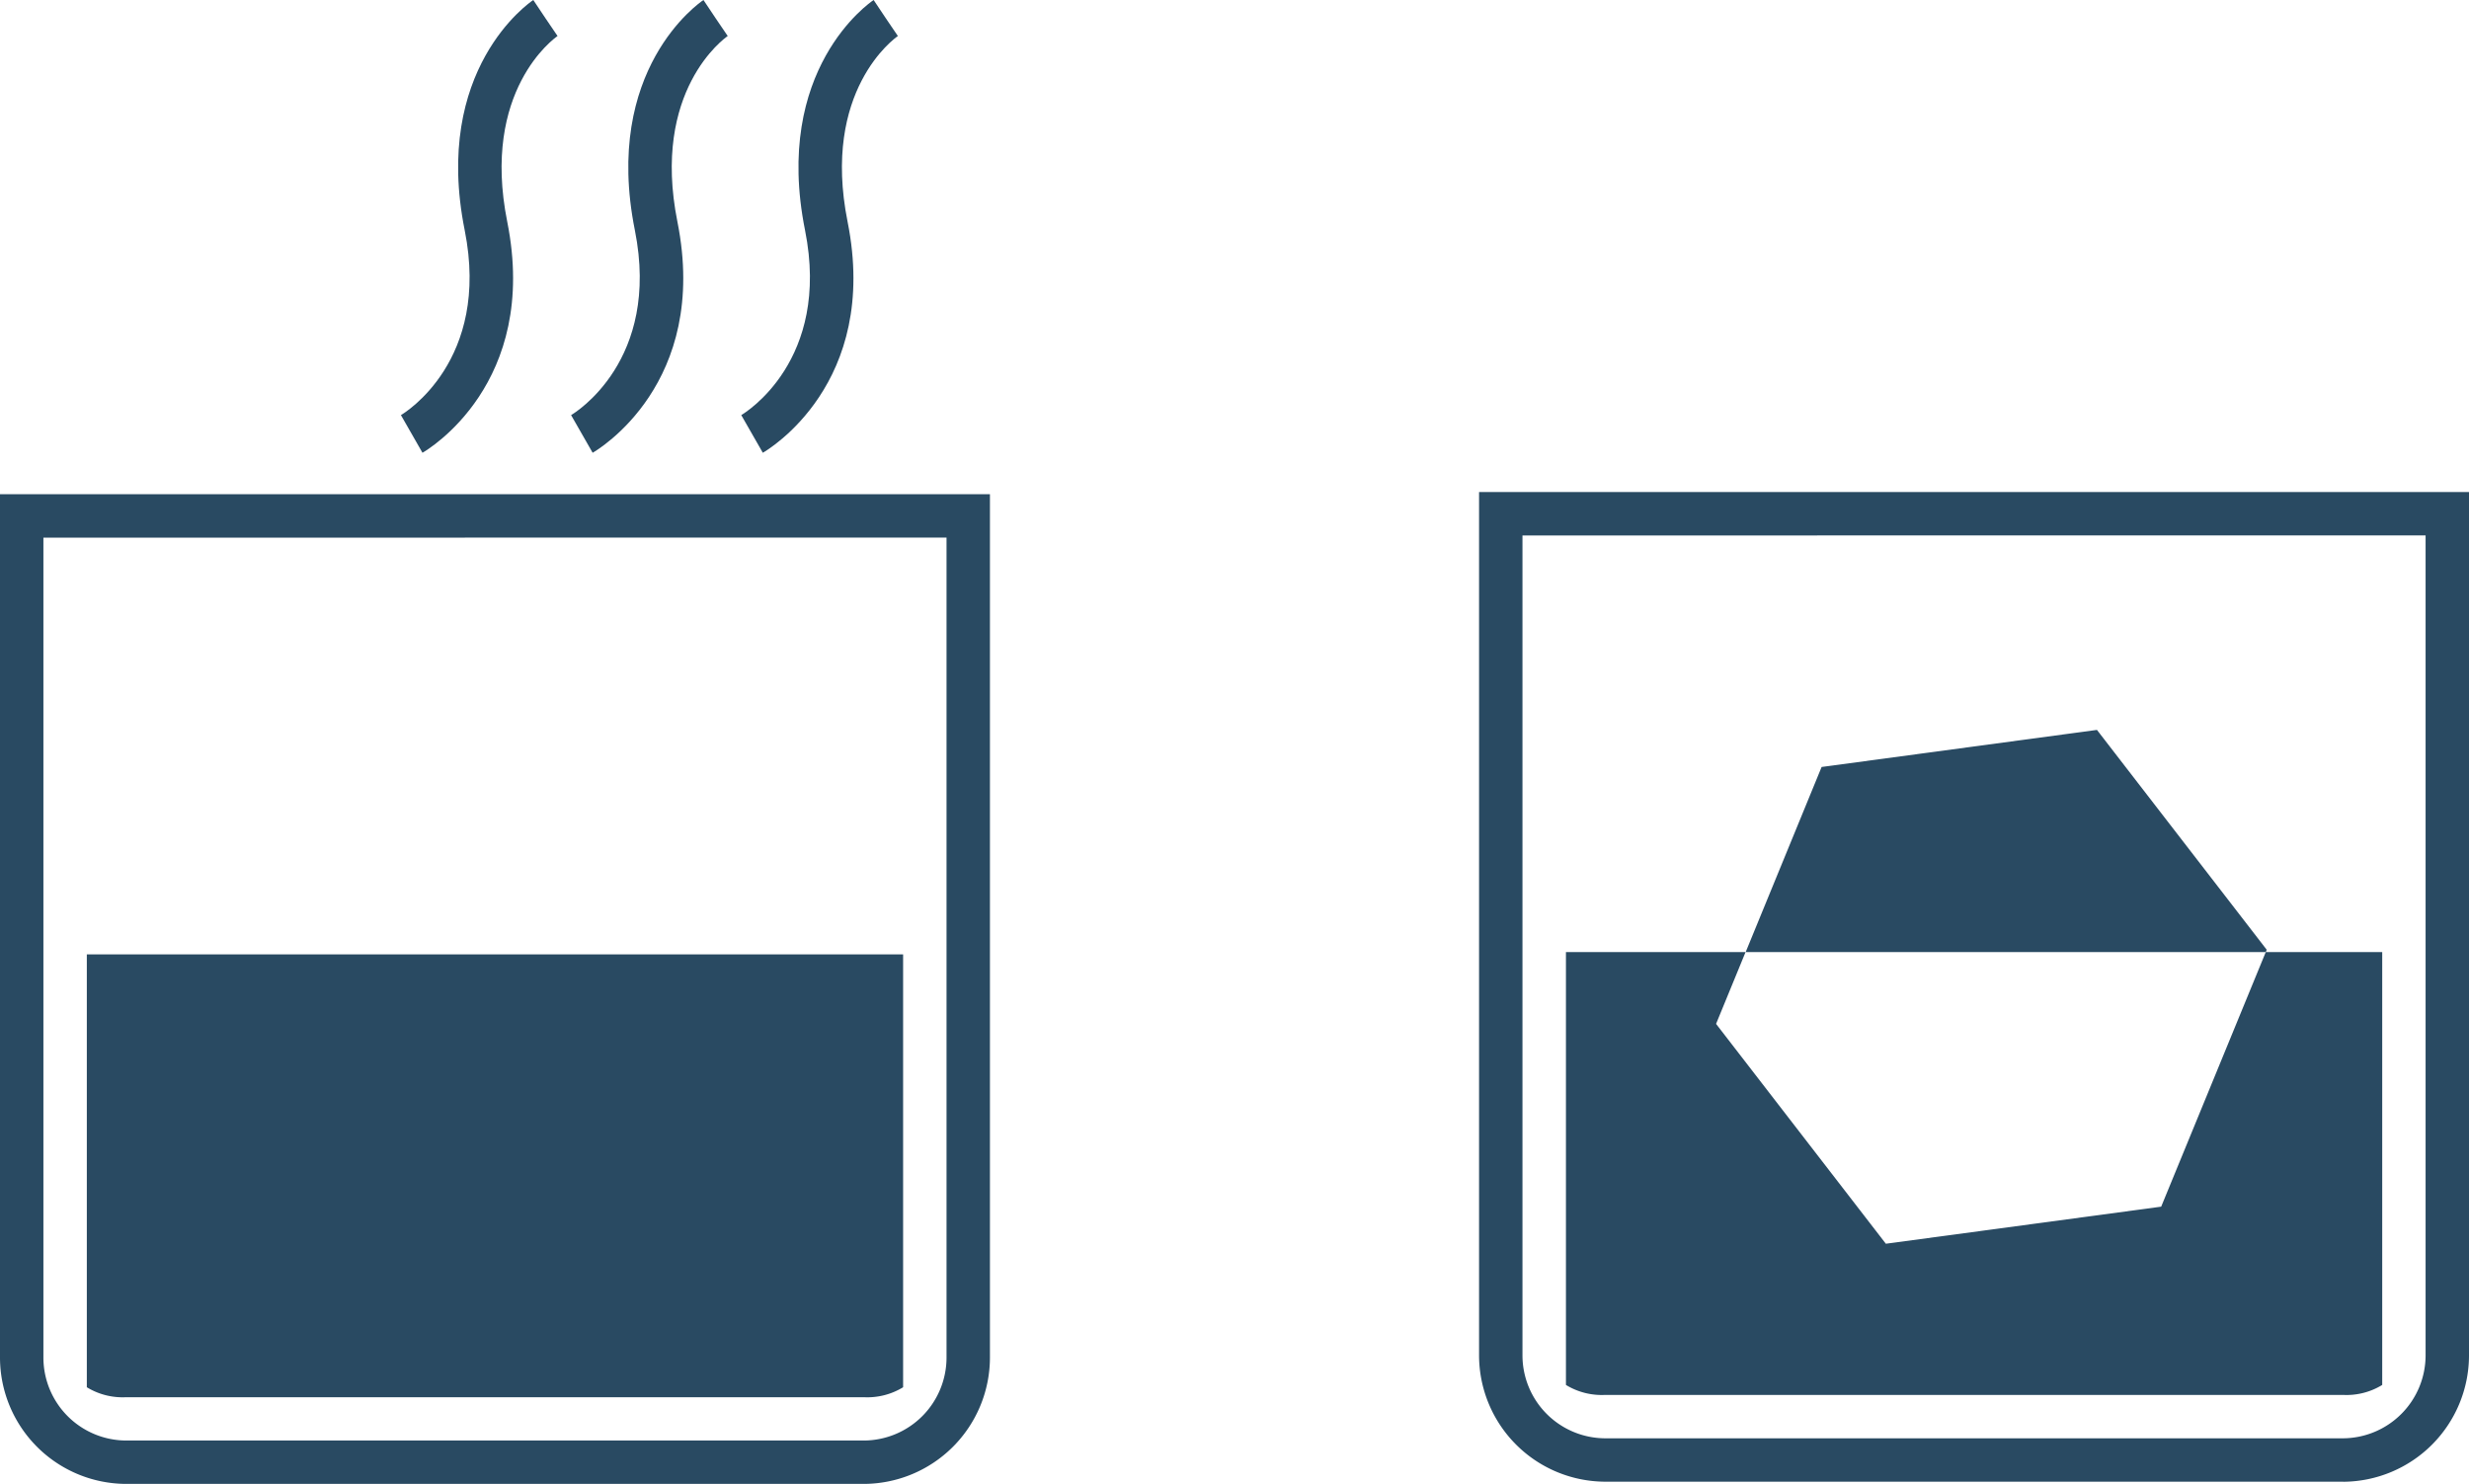
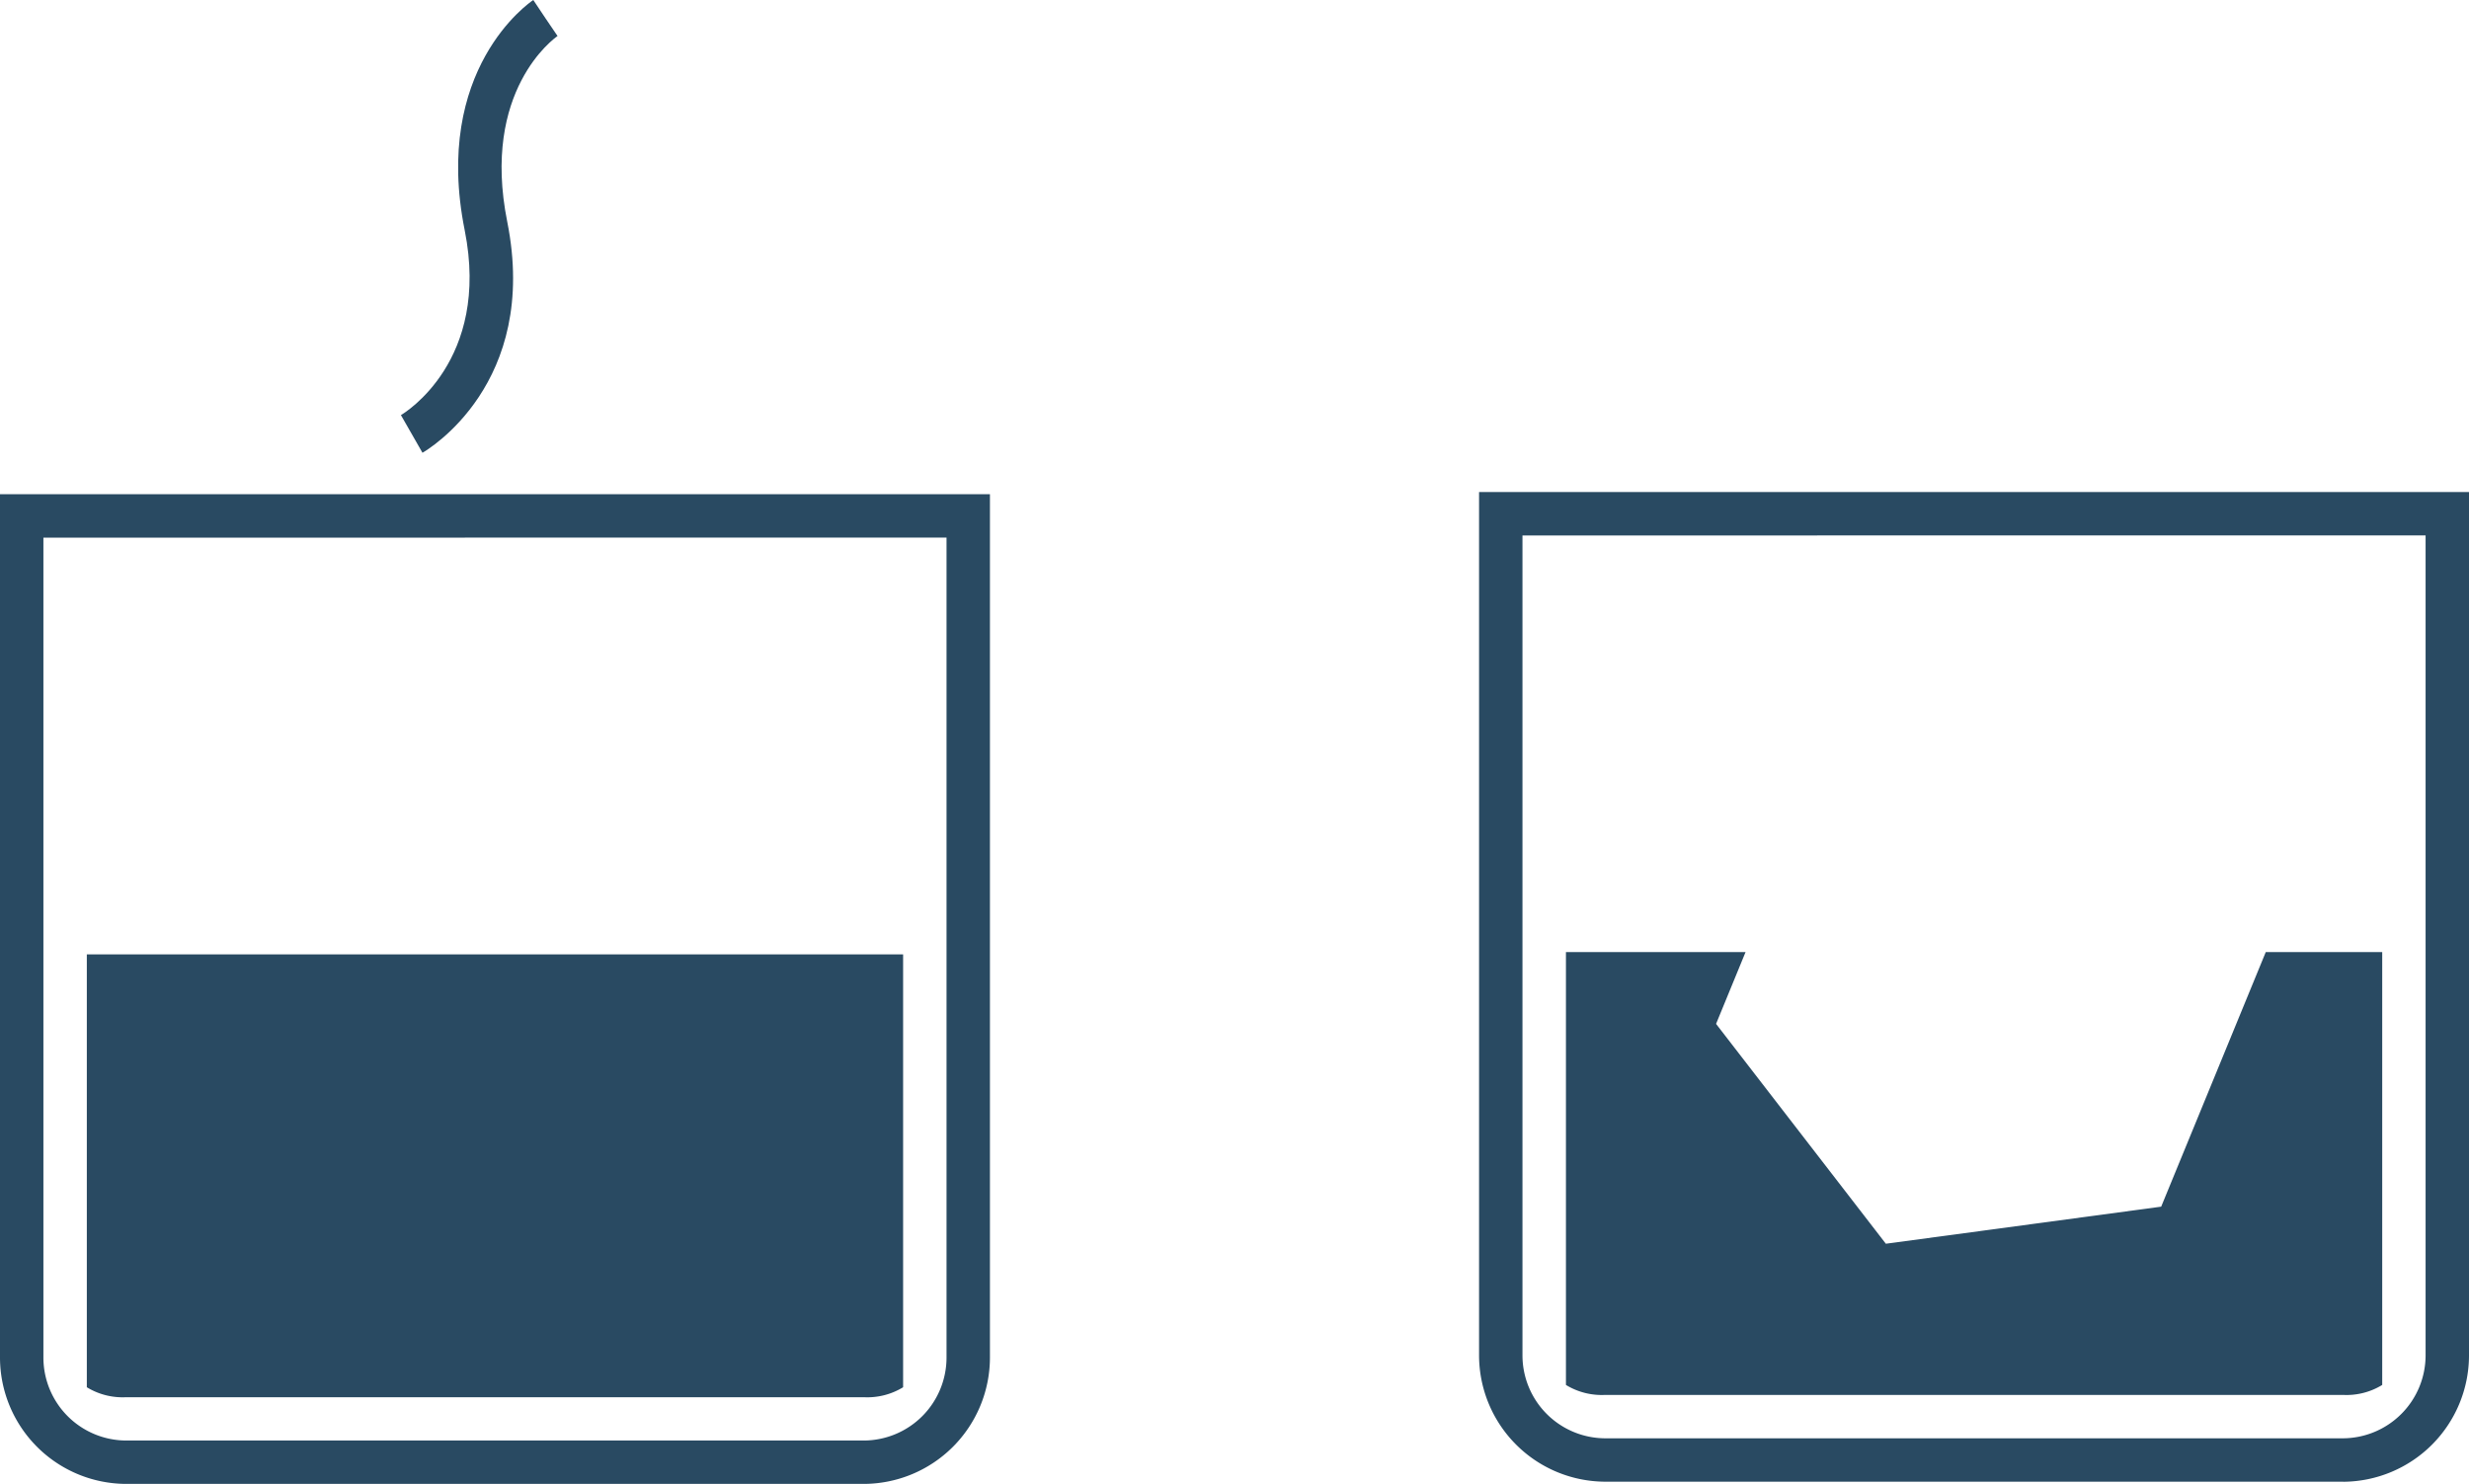
<svg xmlns="http://www.w3.org/2000/svg" width="130.581" height="78.502" viewBox="0 0 130.581 78.502">
  <g id="グループ_30535" data-name="グループ 30535" transform="translate(-59.037 -12201.001)">
    <g id="グループ_30479" data-name="グループ 30479" transform="translate(137.262 12227.028)">
      <path id="パス_146379" data-name="パス 146379" d="M186.12,50.367l-5.531,13.467-14.562,1.961-8.979-11.63,1.56-3.8h-9.5v22.9a3.63,3.63,0,0,0,2.067.528h39.038a3.611,3.611,0,0,0,2.066-.528v-22.9Z" transform="translate(-144.513 -26.027)" fill="#294a62" />
      <path id="パス_146380" data-name="パス 146380" d="M190.217,78.383H151.172a6.692,6.692,0,0,1-6.659-6.653v-45.7h52.356v45.7a6.692,6.692,0,0,1-6.652,6.657m-43.408-50.06v43.4a4.389,4.389,0,0,0,4.367,4.361h39.036a4.39,4.39,0,0,0,4.361-4.365v-43.4Z" transform="translate(-144.513 -26.027)" fill="#294a62" />
-       <path id="パス_146381" data-name="パス 146381" d="M186.12,50.367l.051-.124-8.979-11.63L162.63,40.574l-4.017,9.793Z" transform="translate(-144.513 -26.027)" fill="#294a62" />
    </g>
    <g id="グループ_30480" data-name="グループ 30480" transform="translate(59.037 12201.001)">
      <path id="パス_146384" data-name="パス 146384" d="M107.86,78.5H68.815a6.692,6.692,0,0,1-6.659-6.655v-45.7h52.356v45.7A6.692,6.692,0,0,1,107.86,78.5M64.452,28.442v43.4a4.389,4.389,0,0,0,4.367,4.363h39.036a4.39,4.39,0,0,0,4.361-4.366v-43.4Z" transform="translate(-62.156)" fill="#294a62" />
      <path id="パス_146385" data-name="パス 146385" d="M84.5,23.952l-1.14-1.993c.19-.111,4.752-2.878,3.373-9.778C85.027,3.668,90.143.146,90.361,0l1.274,1.91L91,.955l.644.951c-.166.114-4.049,2.882-2.661,9.824,1.713,8.57-4.23,12.077-4.484,12.222" transform="translate(-62.156)" fill="#294a62" />
-       <path id="パス_146386" data-name="パス 146386" d="M93.5,23.952l-1.14-1.993c.19-.111,4.752-2.878,3.373-9.778C94.027,3.668,99.143.146,99.361,0l1.274,1.91L100,.955l.644.951c-.166.114-4.049,2.882-2.661,9.824,1.713,8.57-4.23,12.077-4.484,12.222" transform="translate(-62.156)" fill="#294a62" />
-       <path id="パス_146387" data-name="パス 146387" d="M102.5,23.952l-1.14-1.993c.19-.111,4.752-2.878,3.373-9.778C103.027,3.668,108.143.146,108.361,0l1.274,1.91L109,.955l.644.951c-.166.114-4.049,2.882-2.661,9.824,1.713,8.57-4.23,12.077-4.484,12.222" transform="translate(-62.156)" fill="#294a62" />
      <path id="パス_146388" data-name="パス 146388" d="M109.92,50.487v22.9a3.63,3.63,0,0,1-2.067.528H68.815a3.63,3.63,0,0,1-2.067-.528v-22.9Z" transform="translate(-62.156)" fill="#294a62" />
    </g>
  </g>
</svg>